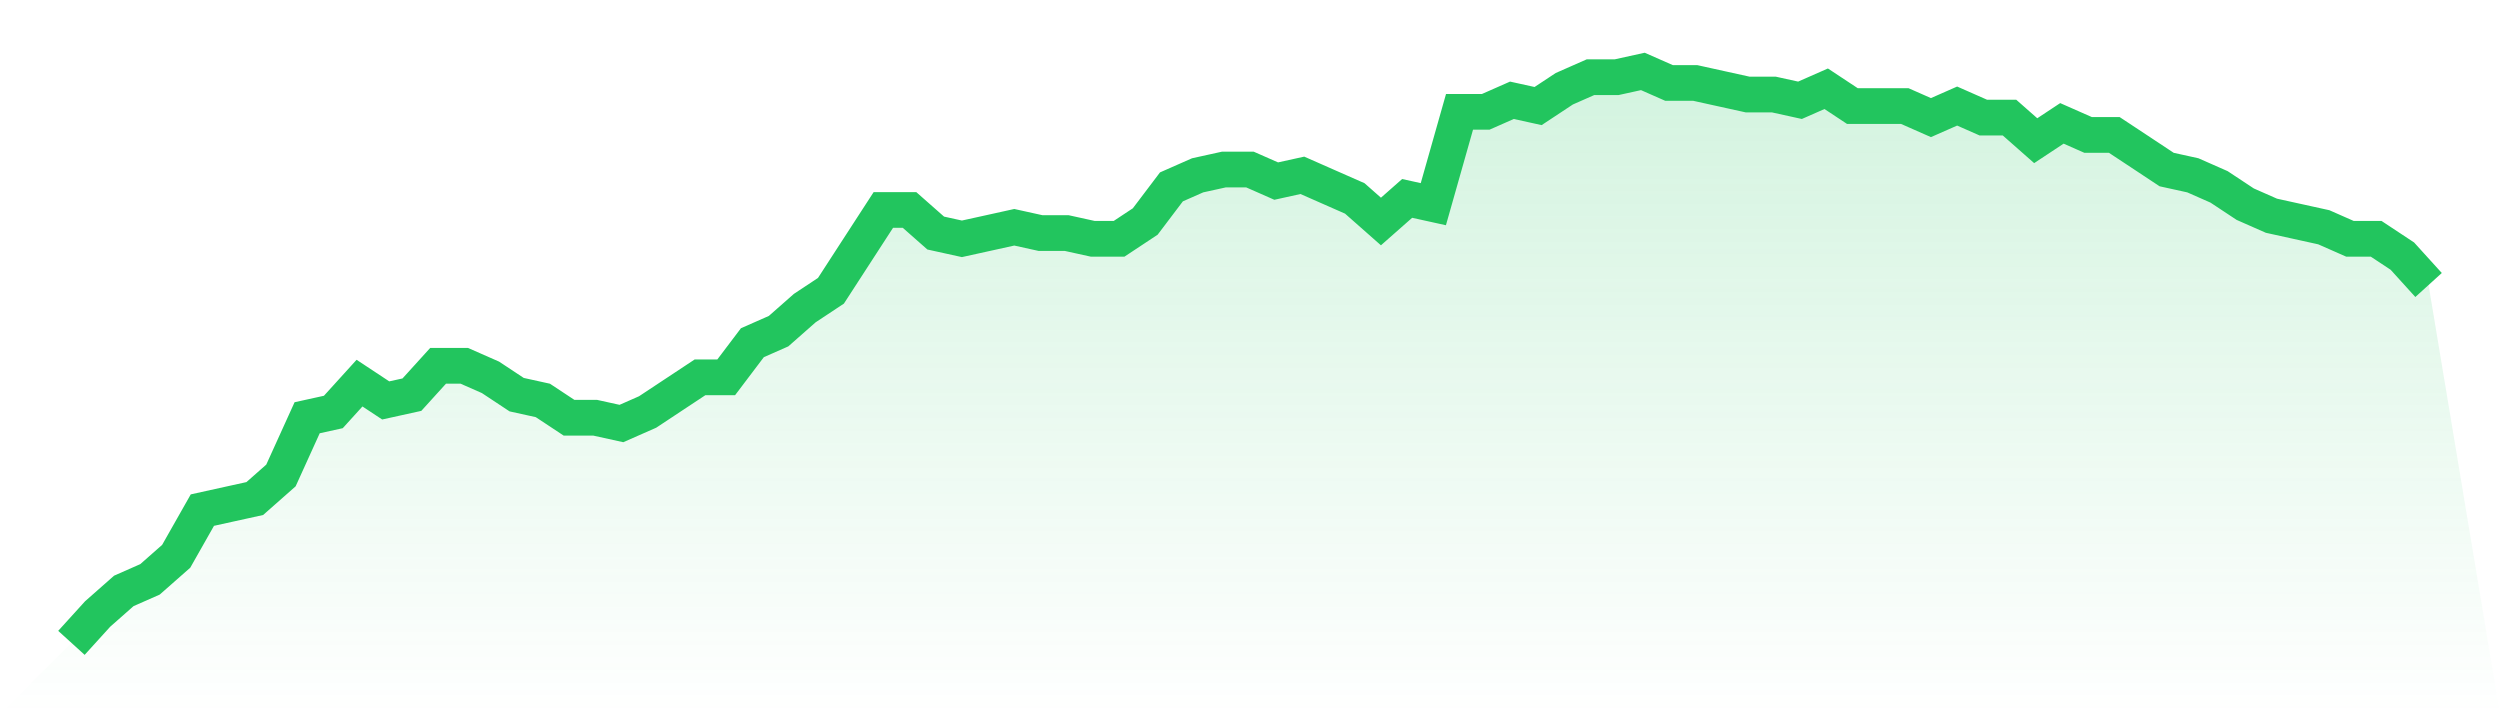
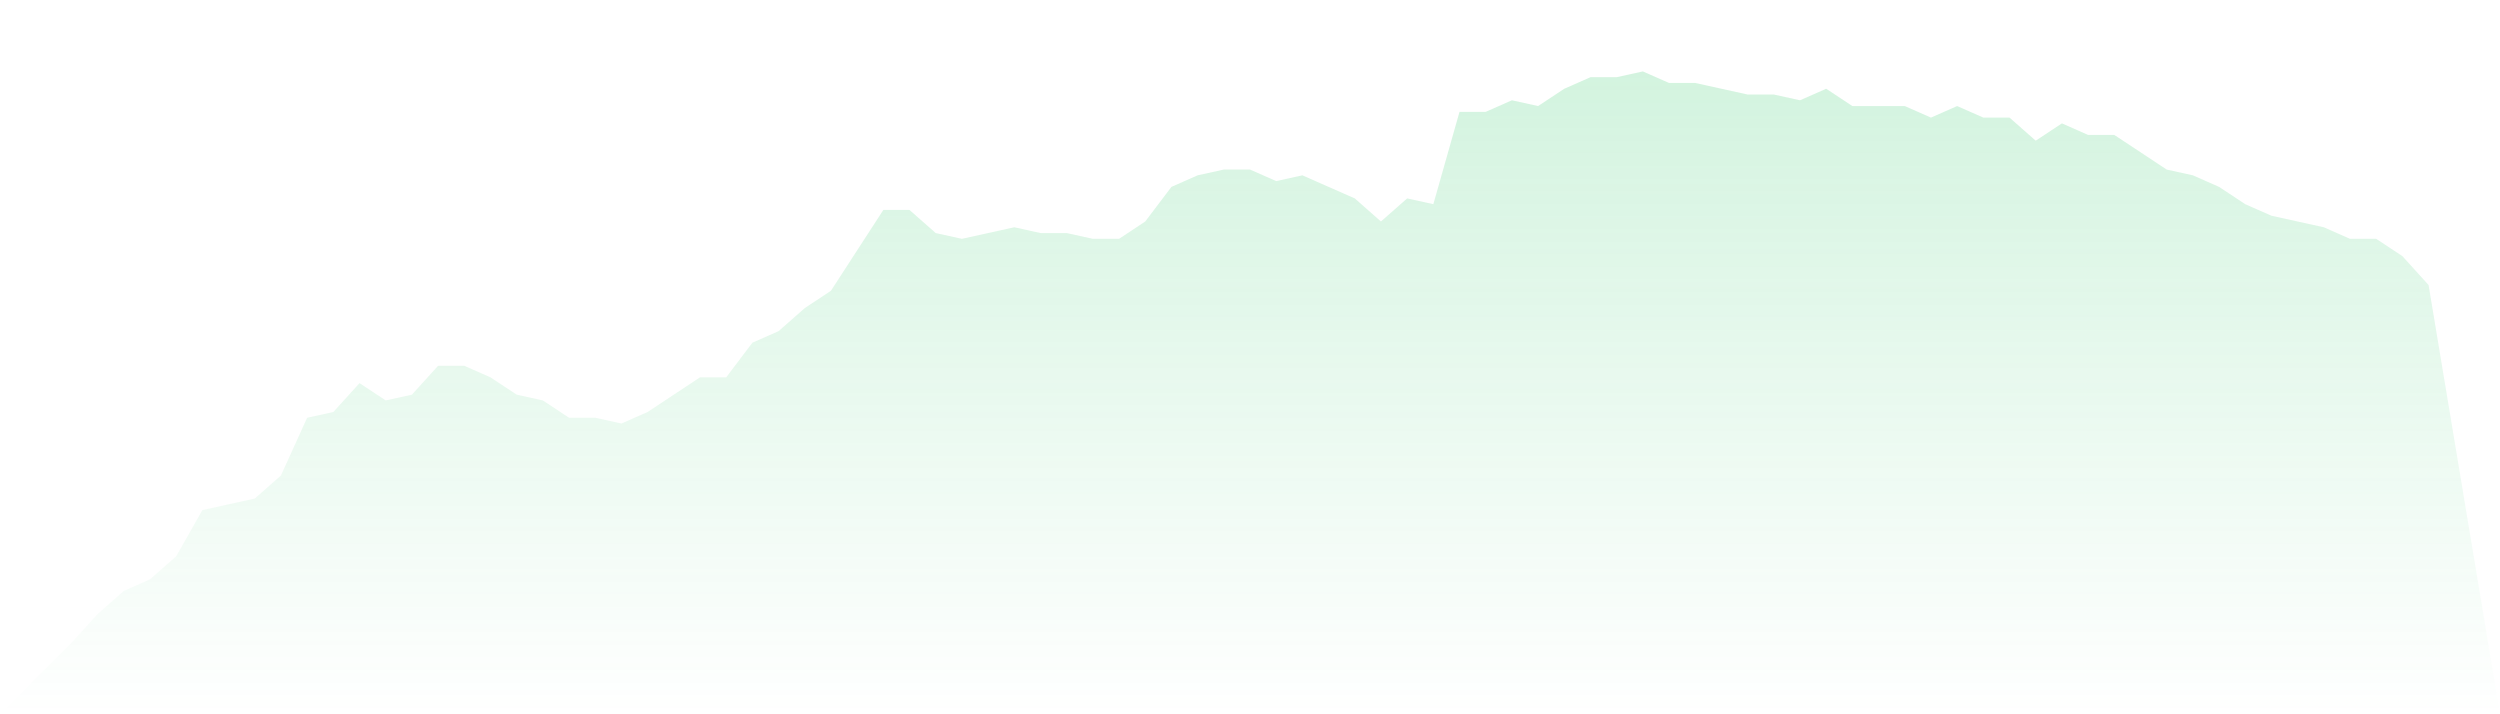
<svg xmlns="http://www.w3.org/2000/svg" viewBox="0 0 140 40">
  <defs>
    <linearGradient id="gradient" x1="0" x2="0" y1="0" y2="1">
      <stop offset="0%" stop-color="#22c55e" stop-opacity="0.2" />
      <stop offset="100%" stop-color="#22c55e" stop-opacity="0" />
    </linearGradient>
  </defs>
-   <path d="M4,36 L4,36 L5.467,34.384 L6.933,33.091 L8.4,32.444 L9.867,31.152 L11.333,28.566 L12.8,28.242 L14.267,27.919 L15.733,26.626 L17.2,23.394 L18.667,23.071 L20.133,21.455 L21.6,22.424 L23.067,22.101 L24.533,20.485 L26,20.485 L27.467,21.131 L28.933,22.101 L30.4,22.424 L31.867,23.394 L33.333,23.394 L34.8,23.717 L36.267,23.071 L37.733,22.101 L39.2,21.131 L40.667,21.131 L42.133,19.192 L43.6,18.545 L45.067,17.253 L46.533,16.283 L48,14.02 L49.467,11.758 L50.933,11.758 L52.4,13.051 L53.867,13.374 L55.333,13.051 L56.8,12.727 L58.267,13.051 L59.733,13.051 L61.2,13.374 L62.667,13.374 L64.133,12.404 L65.6,10.465 L67.067,9.818 L68.533,9.495 L70,9.495 L71.467,10.141 L72.933,9.818 L74.4,10.465 L75.867,11.111 L77.333,12.404 L78.8,11.111 L80.267,11.434 L81.733,6.263 L83.2,6.263 L84.667,5.616 L86.133,5.939 L87.6,4.97 L89.067,4.323 L90.533,4.323 L92,4 L93.467,4.646 L94.933,4.646 L96.4,4.97 L97.867,5.293 L99.333,5.293 L100.8,5.616 L102.267,4.97 L103.733,5.939 L105.2,5.939 L106.667,5.939 L108.133,6.586 L109.6,5.939 L111.067,6.586 L112.533,6.586 L114,7.879 L115.467,6.909 L116.933,7.556 L118.4,7.556 L119.867,8.525 L121.333,9.495 L122.8,9.818 L124.267,10.465 L125.733,11.434 L127.2,12.081 L128.667,12.404 L130.133,12.727 L131.6,13.374 L133.067,13.374 L134.533,14.343 L136,15.96 L140,40 L0,40 z" fill="url(#gradient)" />
-   <path d="M4,36 L4,36 L5.467,34.384 L6.933,33.091 L8.4,32.444 L9.867,31.152 L11.333,28.566 L12.8,28.242 L14.267,27.919 L15.733,26.626 L17.2,23.394 L18.667,23.071 L20.133,21.455 L21.6,22.424 L23.067,22.101 L24.533,20.485 L26,20.485 L27.467,21.131 L28.933,22.101 L30.4,22.424 L31.867,23.394 L33.333,23.394 L34.8,23.717 L36.267,23.071 L37.733,22.101 L39.2,21.131 L40.667,21.131 L42.133,19.192 L43.6,18.545 L45.067,17.253 L46.533,16.283 L48,14.02 L49.467,11.758 L50.933,11.758 L52.4,13.051 L53.867,13.374 L55.333,13.051 L56.8,12.727 L58.267,13.051 L59.733,13.051 L61.2,13.374 L62.667,13.374 L64.133,12.404 L65.6,10.465 L67.067,9.818 L68.533,9.495 L70,9.495 L71.467,10.141 L72.933,9.818 L74.4,10.465 L75.867,11.111 L77.333,12.404 L78.8,11.111 L80.267,11.434 L81.733,6.263 L83.2,6.263 L84.667,5.616 L86.133,5.939 L87.6,4.97 L89.067,4.323 L90.533,4.323 L92,4 L93.467,4.646 L94.933,4.646 L96.4,4.97 L97.867,5.293 L99.333,5.293 L100.8,5.616 L102.267,4.97 L103.733,5.939 L105.2,5.939 L106.667,5.939 L108.133,6.586 L109.6,5.939 L111.067,6.586 L112.533,6.586 L114,7.879 L115.467,6.909 L116.933,7.556 L118.4,7.556 L119.867,8.525 L121.333,9.495 L122.8,9.818 L124.267,10.465 L125.733,11.434 L127.2,12.081 L128.667,12.404 L130.133,12.727 L131.6,13.374 L133.067,13.374 L134.533,14.343 L136,15.96" fill="none" stroke="#22c55e" stroke-width="2" />
+   <path d="M4,36 L4,36 L5.467,34.384 L6.933,33.091 L8.4,32.444 L9.867,31.152 L11.333,28.566 L12.8,28.242 L14.267,27.919 L15.733,26.626 L17.2,23.394 L18.667,23.071 L20.133,21.455 L21.6,22.424 L23.067,22.101 L24.533,20.485 L26,20.485 L27.467,21.131 L28.933,22.101 L30.4,22.424 L31.867,23.394 L33.333,23.394 L34.8,23.717 L36.267,23.071 L37.733,22.101 L39.2,21.131 L40.667,21.131 L42.133,19.192 L43.6,18.545 L45.067,17.253 L46.533,16.283 L48,14.02 L49.467,11.758 L50.933,11.758 L52.4,13.051 L53.867,13.374 L56.8,12.727 L58.267,13.051 L59.733,13.051 L61.2,13.374 L62.667,13.374 L64.133,12.404 L65.6,10.465 L67.067,9.818 L68.533,9.495 L70,9.495 L71.467,10.141 L72.933,9.818 L74.4,10.465 L75.867,11.111 L77.333,12.404 L78.8,11.111 L80.267,11.434 L81.733,6.263 L83.2,6.263 L84.667,5.616 L86.133,5.939 L87.6,4.97 L89.067,4.323 L90.533,4.323 L92,4 L93.467,4.646 L94.933,4.646 L96.4,4.97 L97.867,5.293 L99.333,5.293 L100.8,5.616 L102.267,4.97 L103.733,5.939 L105.2,5.939 L106.667,5.939 L108.133,6.586 L109.6,5.939 L111.067,6.586 L112.533,6.586 L114,7.879 L115.467,6.909 L116.933,7.556 L118.4,7.556 L119.867,8.525 L121.333,9.495 L122.8,9.818 L124.267,10.465 L125.733,11.434 L127.2,12.081 L128.667,12.404 L130.133,12.727 L131.6,13.374 L133.067,13.374 L134.533,14.343 L136,15.96 L140,40 L0,40 z" fill="url(#gradient)" />
</svg>